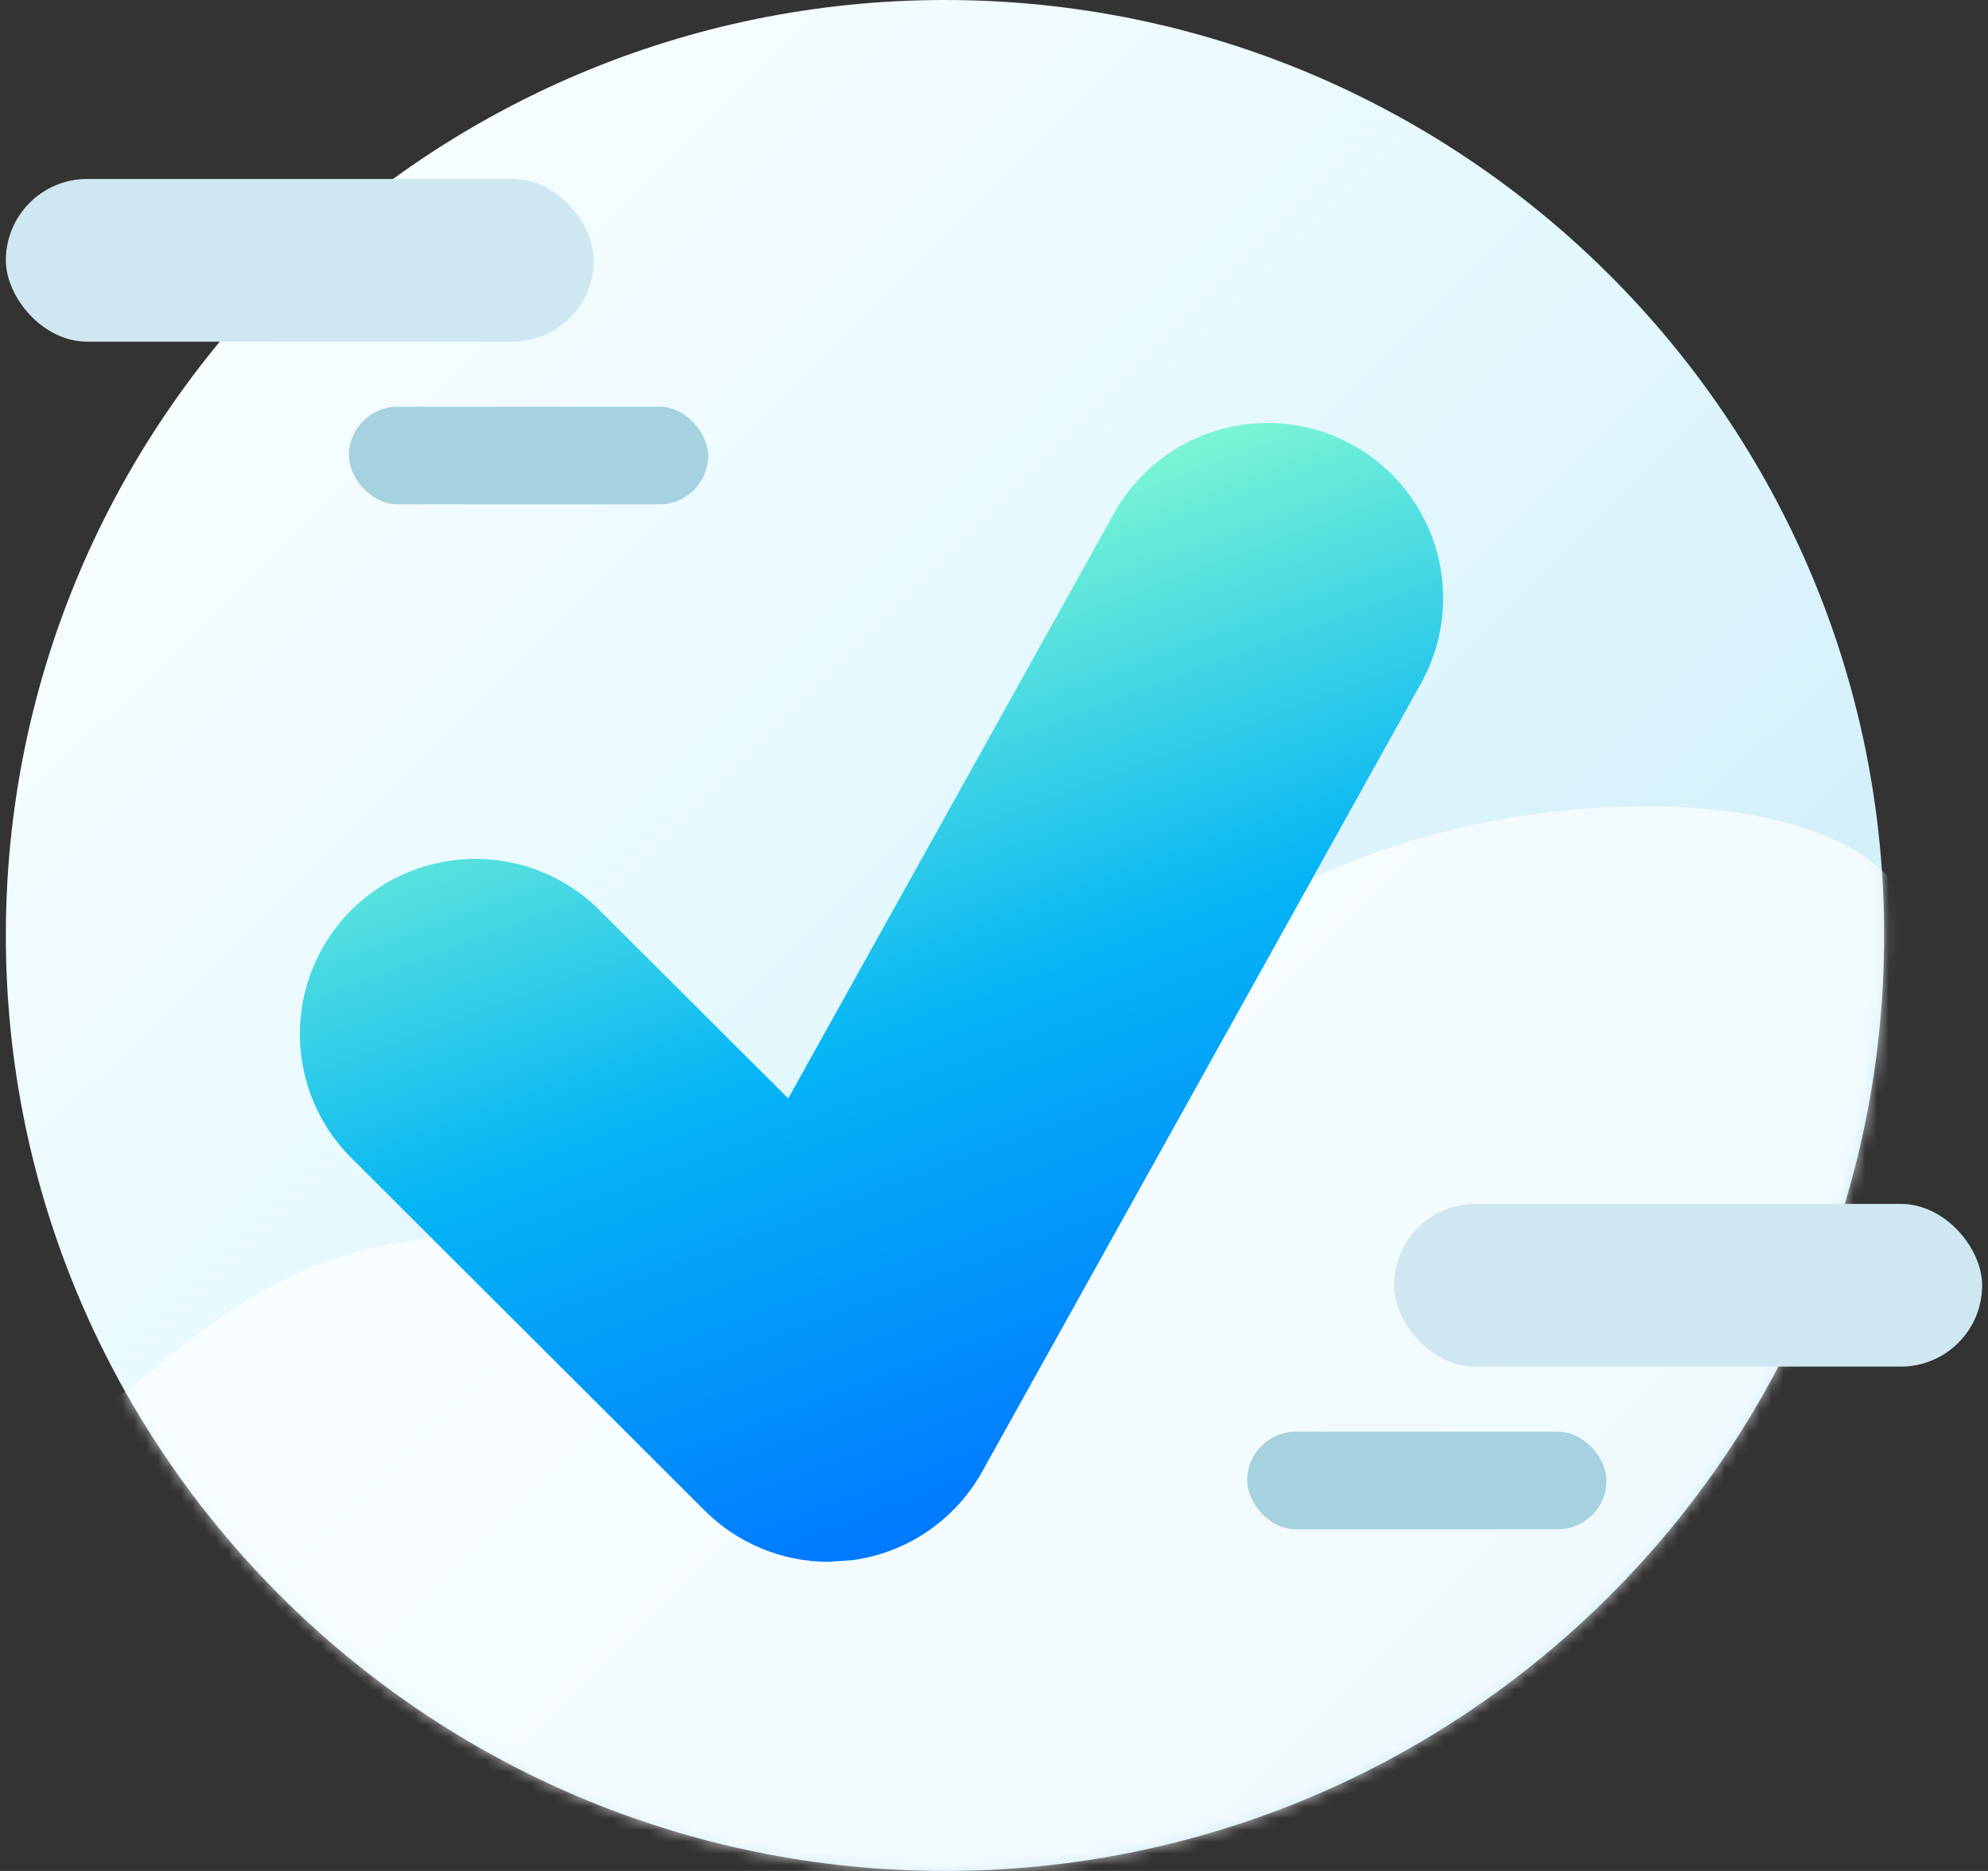
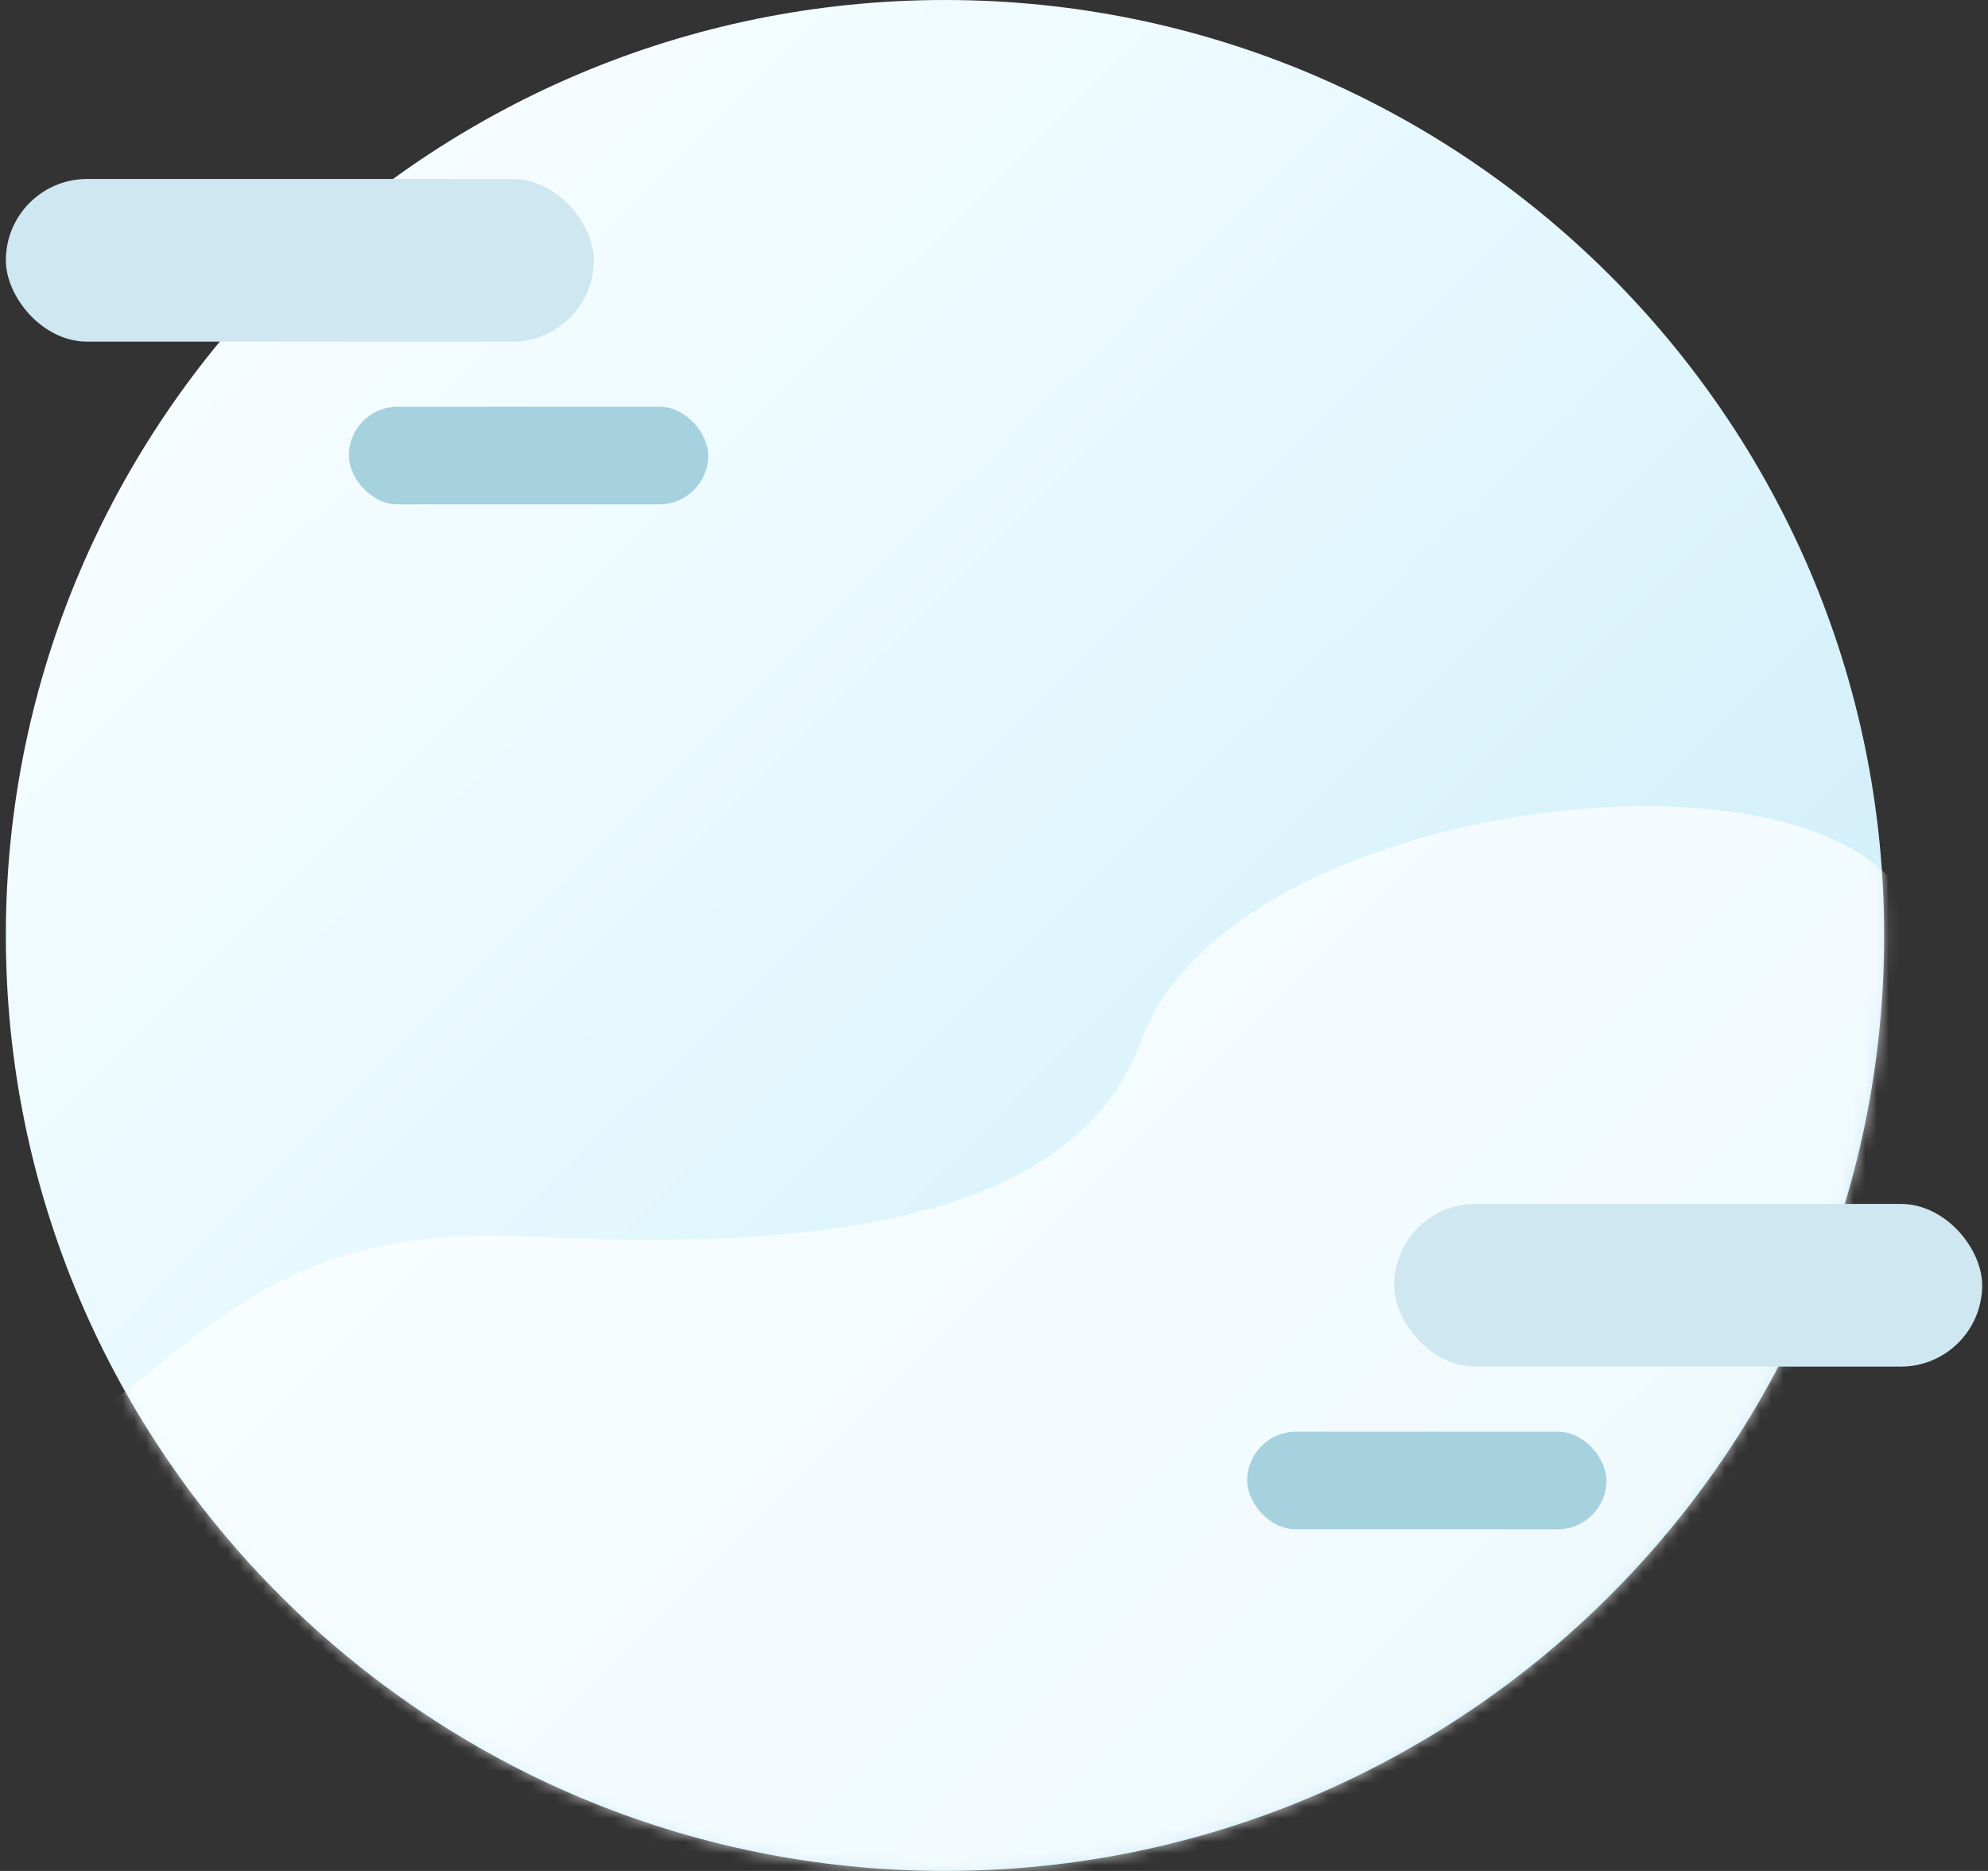
<svg xmlns="http://www.w3.org/2000/svg" width="170" height="160" viewBox="0 0 170 160" fill="none">
  <rect x="0" y="0" width="170" height="160" fill="#333333" stroke="none" />
  <path d="M80.81 0C36.519 0 0.5 35.88 0.5 80C0.5 124.12 36.519 160 80.81 160C125.101 160 161.12 124.12 161.12 80C161.12 35.88 125.101 0 80.81 0Z" fill="url(#paint0_linear_151_203)" />
  <mask id="mask0_151_203" style="mask-type:alpha" maskUnits="userSpaceOnUse" x="0" y="0" width="162" height="160">
    <path d="M80.81 0C36.519 0 0.5 35.88 0.5 80C0.5 124.12 36.519 160 80.81 160C125.101 160 161.12 124.12 161.12 80C161.12 35.88 125.101 0 80.81 0Z" fill="url(#paint1_linear_151_203)" />
  </mask>
  <g mask="url(#mask0_151_203)">
    <path d="M45.194 105.739C24.523 104.626 17.493 114.319 8.88 120.348C66.843 199.652 156.93 156.522 163.913 82.087C165.845 61.493 105.95 66.087 97.57 89.043C92.123 103.966 71.033 107.13 45.194 105.739Z" fill="white" fill-opacity="0.7" />
  </g>
-   <path d="M115.692 38.063C113.968 37.106 112.073 36.498 110.114 36.272C108.155 36.047 106.17 36.209 104.274 36.75C102.378 37.29 100.607 38.199 99.062 39.423C97.518 40.647 96.231 42.163 95.274 43.884L67.403 93.938L51.452 78.02C50.067 76.589 48.41 75.448 46.579 74.662C44.747 73.877 42.777 73.464 40.784 73.447C38.79 73.429 36.813 73.808 34.968 74.562C33.123 75.315 31.447 76.427 30.038 77.834C28.628 79.241 27.513 80.914 26.758 82.755C26.003 84.596 25.624 86.569 25.641 88.558C25.658 90.547 26.072 92.513 26.859 94.341C27.646 96.169 28.79 97.822 30.224 99.204L60.249 129.168C63.087 132.007 66.915 133.565 70.863 133.565L72.943 133.415C75.244 133.094 77.439 132.244 79.355 130.933C81.271 129.621 82.856 127.884 83.984 125.857L121.517 58.438C122.475 56.719 123.084 54.828 123.31 52.873C123.536 50.919 123.374 48.939 122.833 47.047C122.292 45.155 121.383 43.388 120.158 41.846C118.932 40.305 117.415 39.019 115.692 38.063Z" fill="url(#paint2_linear_151_203)" />
  <rect x="0.5" y="15.304" width="50.281" height="13.913" rx="6.957" fill="#CFE7F1" />
  <rect x="29.831" y="34.783" width="30.727" height="8.348" rx="4.174" fill="#A6D1DF" />
  <rect x="119.219" y="102.957" width="50.281" height="13.913" rx="6.957" fill="#CFE7F1" />
  <rect x="106.649" y="122.435" width="30.727" height="8.348" rx="4.174" fill="#A6D1DF" />
  <defs>
    <linearGradient id="paint0_linear_151_203" x1="0.5" y1="0" x2="160.499" y2="160.619" gradientUnits="userSpaceOnUse">
      <stop offset="0.117" stop-color="#F8FDFF" />
      <stop offset="0.377" stop-color="#EAFAFF" />
      <stop offset="0.815" stop-color="#CEEDF8" />
    </linearGradient>
    <linearGradient id="paint1_linear_151_203" x1="0.5" y1="0" x2="160.499" y2="160.619" gradientUnits="userSpaceOnUse">
      <stop offset="0.117" stop-color="#F8FDFF" />
      <stop offset="0.377" stop-color="#EAFAFF" />
      <stop offset="0.815" stop-color="#CEEDF8" />
    </linearGradient>
    <linearGradient id="paint2_linear_151_203" x1="54.36" y1="36.174" x2="90.775" y2="133.658" gradientUnits="userSpaceOnUse">
      <stop offset="0.164" stop-color="#7EF6D3" />
      <stop offset="0.539" stop-color="#05B5F5" />
      <stop offset="0.94" stop-color="#0079FF" />
    </linearGradient>
  </defs>
</svg>